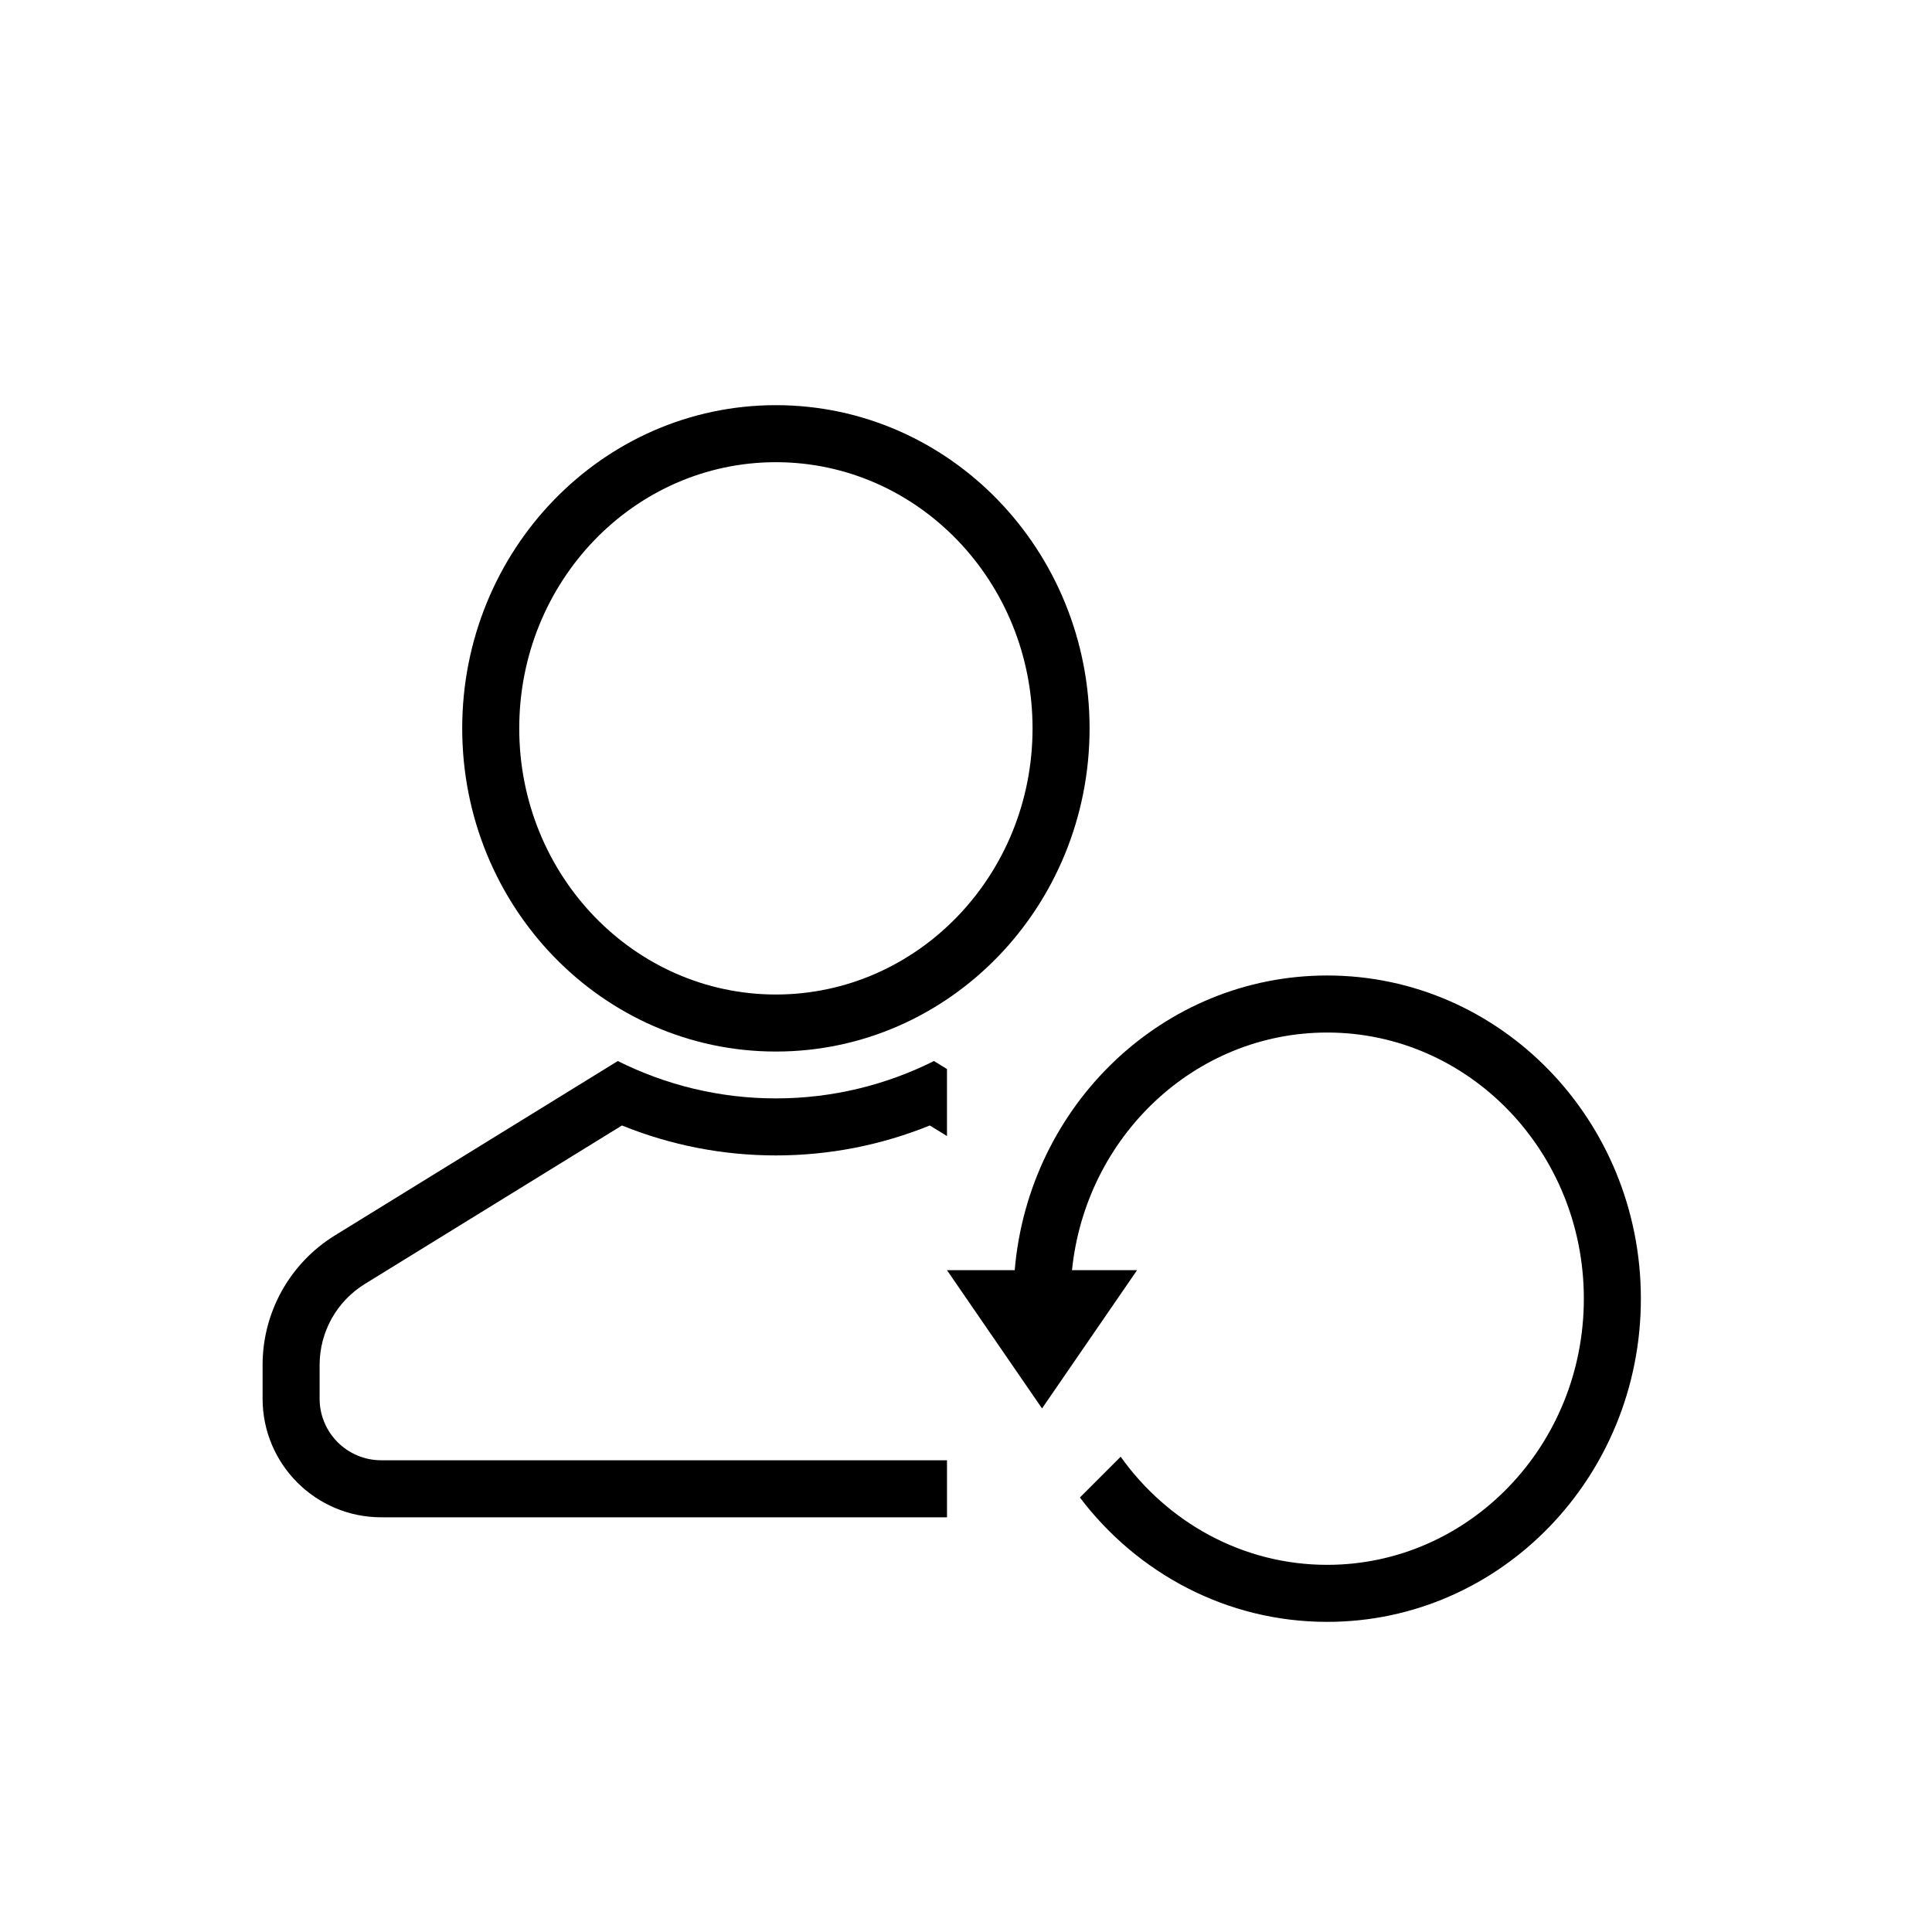
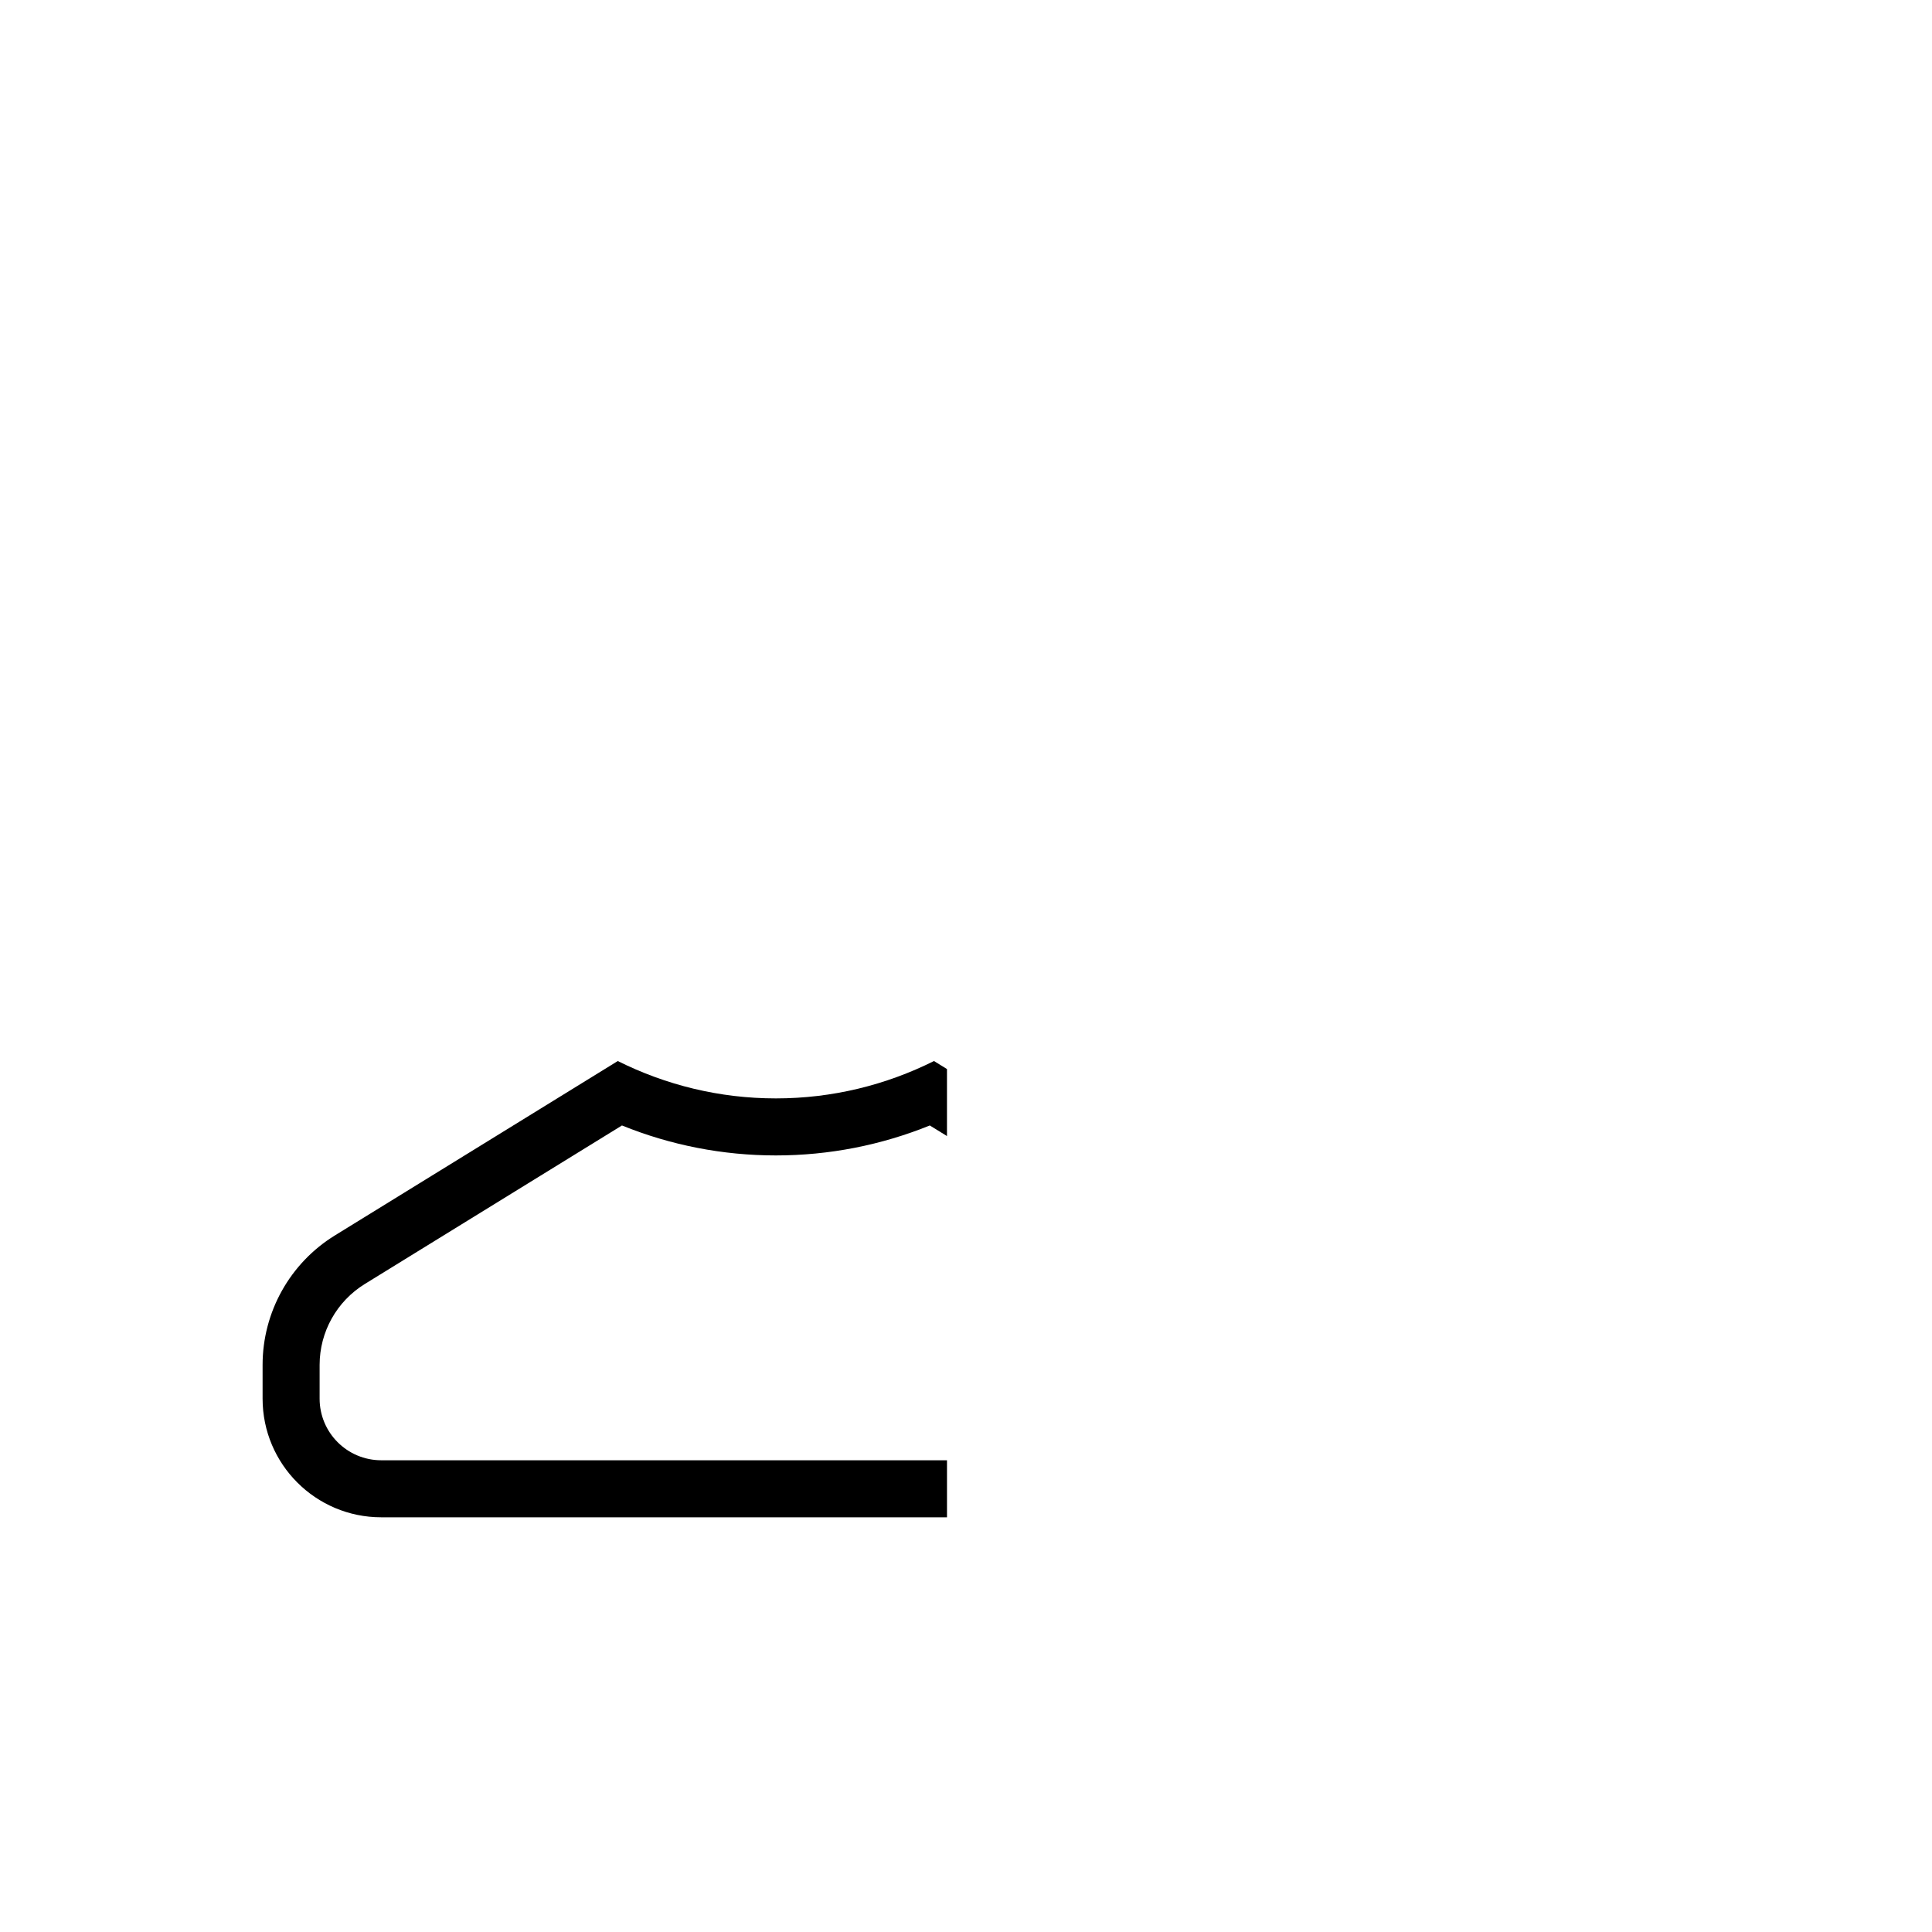
<svg xmlns="http://www.w3.org/2000/svg" fill="#000000" width="800px" height="800px" version="1.1" viewBox="144 144 512 512">
  <g>
-     <path d="m412.91 480.61c3.711-43.719 39.32-78.094 82.809-78.094 45.965 0 83.129 38.402 83.129 85.648 0 47.25-37.164 85.648-83.129 85.648-26.648 0-50.336-12.902-65.539-32.957l10.809-10.809c12.398 17.391 32.312 28.652 54.73 28.652 37.508 0 68.016-31.523 68.016-70.535 0-39.008-30.508-70.531-68.016-70.531-35.051 0-63.992 27.531-67.629 62.977h17.246l-25.188 36.641-25.191-36.641z" />
-     <path d="m349.62 422.67c-45.965 0-83.129-38.402-83.129-85.648 0-47.25 37.164-85.648 83.129-85.648 45.969 0 83.129 38.398 83.129 85.648 0 47.246-37.16 85.648-83.129 85.648zm0-15.117c37.508 0 68.016-31.523 68.016-70.531 0-39.012-30.508-70.535-68.016-70.535-37.508 0-68.016 31.523-68.016 70.535 0 39.008 30.508 70.531 68.016 70.531z" />
    <path d="m394.96 427.31-3.445-2.125c-12.719 6.352-26.918 9.902-41.898 9.902-14.98 0-29.18-3.551-41.898-9.902l-74.973 46.219c-11.906 7.34-19.156 20.324-19.156 34.309v8.945c0 17.363 14.078 31.441 31.445 31.441h149.93v-15.113h-149.93c-9.02 0-16.332-7.312-16.332-16.328v-8.945c0-8.738 4.531-16.855 11.973-21.441l68.152-42.012c12.887 5.219 26.664 7.941 40.789 7.941s27.902-2.723 40.789-7.941l4.555 2.805z" />
  </g>
</svg>